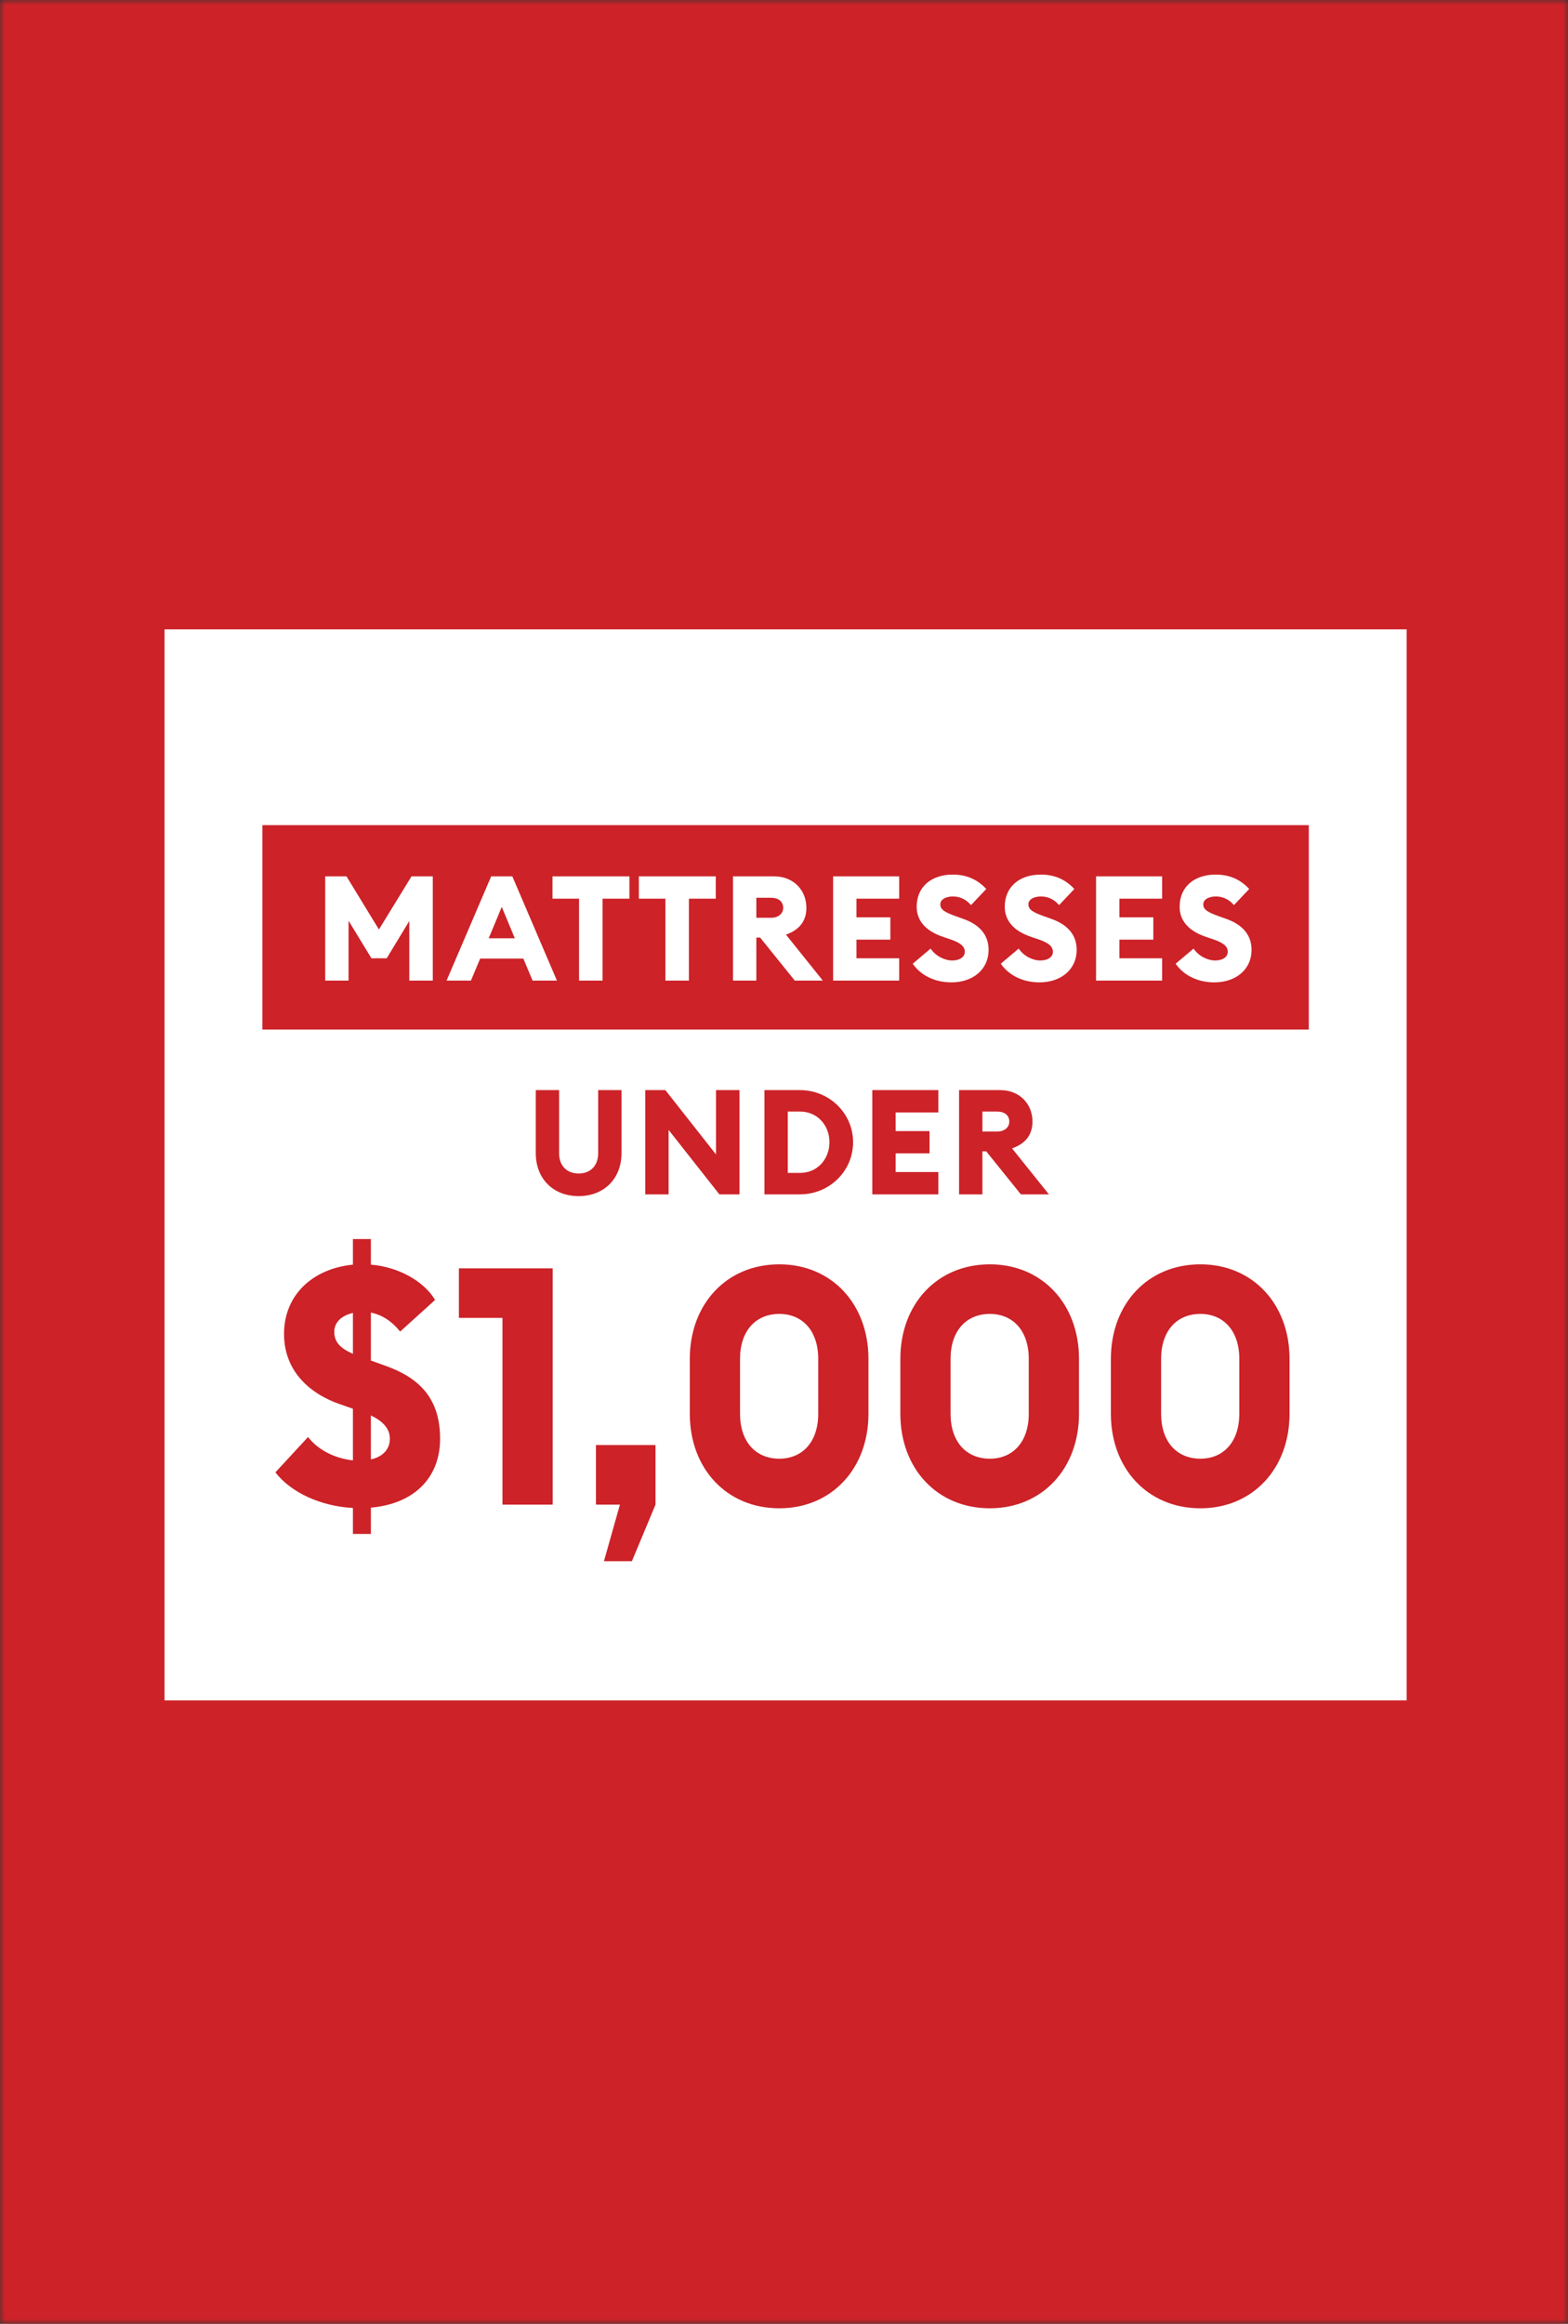
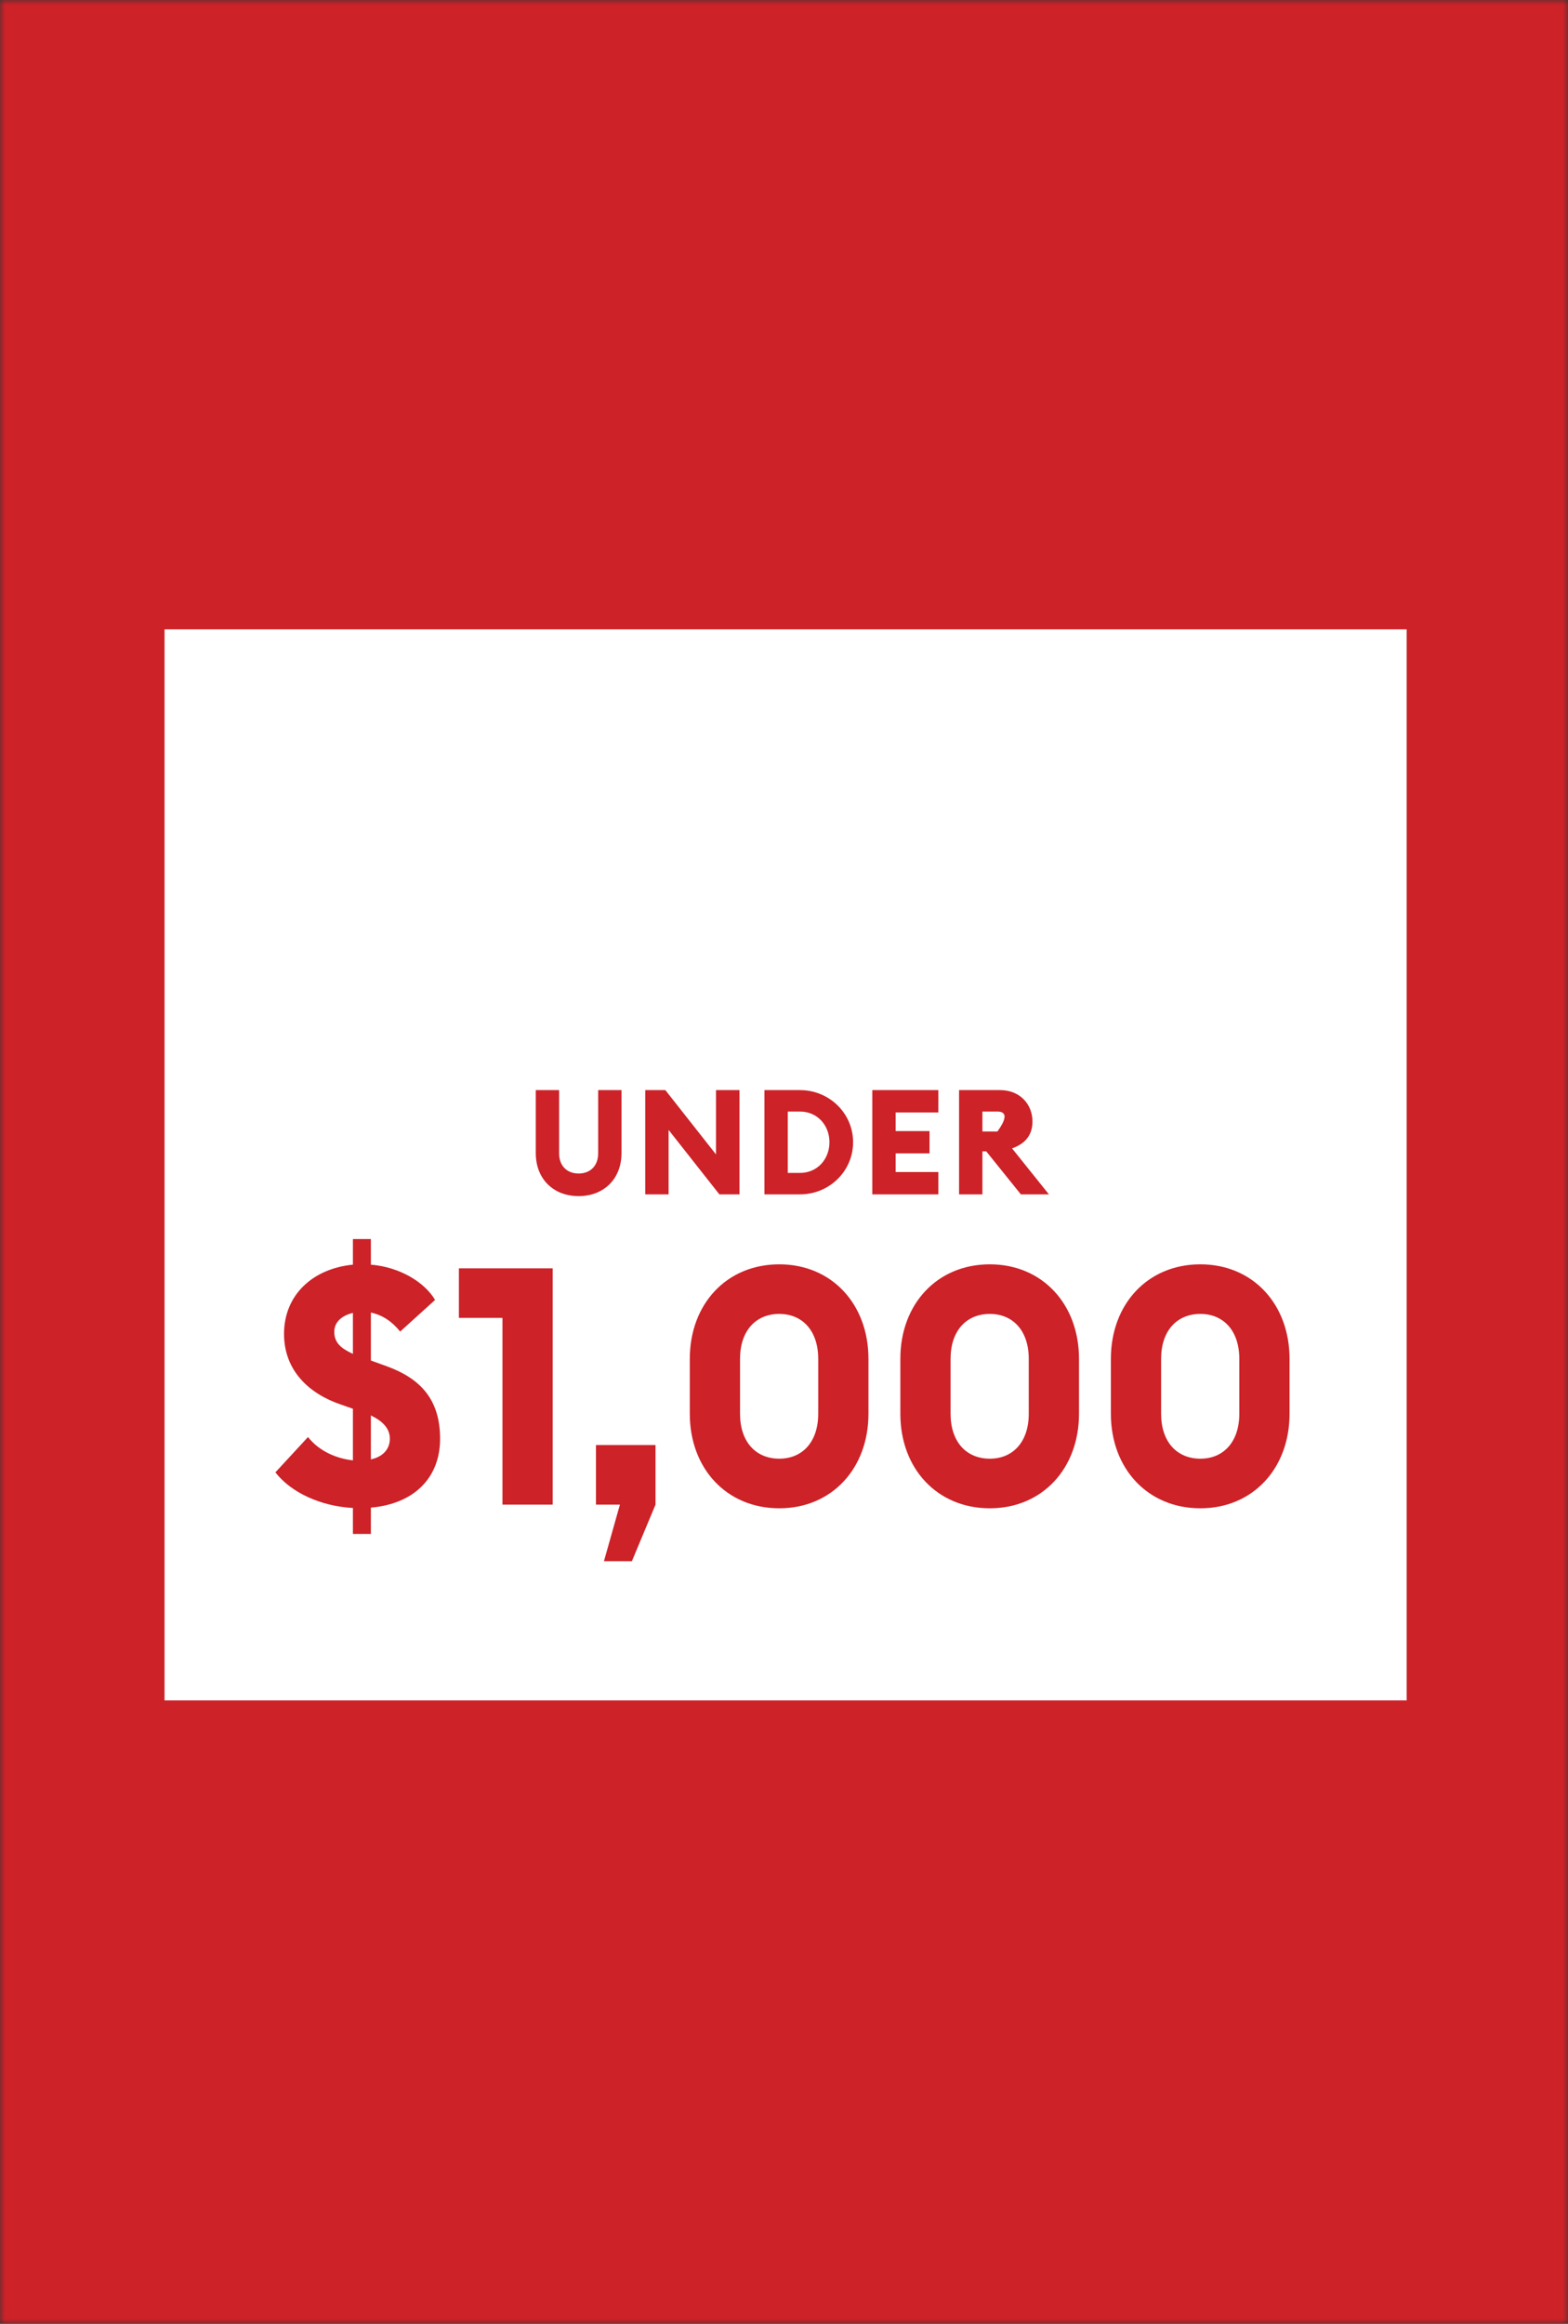
<svg xmlns="http://www.w3.org/2000/svg" width="162" height="240" viewBox="0 0 162 240" fill="none">
  <rect x="0" y="0" width="162" height="240" fill="#333333" stroke="none" />
  <mask id="mask0_11727_19895" style="mask-type:alpha" maskUnits="userSpaceOnUse" x="0" y="0" width="162" height="240">
    <rect width="162" height="240" fill="#D9D9D9" />
  </mask>
  <g mask="url(#mask0_11727_19895)">
    <rect width="162" height="240" transform="matrix(1 0 0 -1 0 240)" fill="#CC2228" />
    <rect width="128.33" height="110.616" transform="translate(17 65)" fill="white" />
-     <rect width="108.11" height="21.11" transform="translate(27.11 85.22)" fill="#CC2228" />
    <path d="M33.599 101.275V90.508H35.798L39.149 95.998L42.516 90.508H44.715V101.275H42.288V95.118L39.953 98.97H38.376L36.01 95.088V101.275H33.599ZM46.138 101.275L50.748 90.508H52.931L57.541 101.275H55.024L54.069 99H49.61L48.655 101.275H46.138ZM50.49 96.907H53.189L51.84 93.662L50.49 96.907ZM59.827 101.275V92.813H57.082V90.508H65.029V92.813H62.253V101.275H59.827ZM68.749 101.275V92.813H66.005V90.508H73.951V92.813H71.176V101.275H68.749ZM75.731 101.275V90.508H79.977C82.009 90.508 83.313 91.964 83.313 93.753C83.313 95.148 82.57 96.043 81.205 96.528L85.012 101.275H82.115L78.536 96.832H78.142V101.275H75.731ZM78.142 94.784H79.689C80.402 94.784 80.917 94.375 80.917 93.753C80.917 93.101 80.402 92.722 79.689 92.722H78.142V94.784ZM86.075 101.275V90.508H92.899V92.813H88.486V94.739H91.989V97.044H88.486V98.97H92.899V101.275H86.075ZM98.287 101.457C96.589 101.457 95.133 100.744 94.299 99.531L96.149 97.969C96.665 98.742 97.59 99.197 98.378 99.197C99.182 99.197 99.682 98.818 99.682 98.303C99.682 97.757 99.258 97.377 98.181 97.013L97.423 96.756C95.679 96.164 94.708 95.118 94.708 93.647C94.708 91.554 96.27 90.326 98.424 90.326C99.728 90.326 100.896 90.735 101.896 91.812L100.319 93.48C99.819 92.874 99.136 92.585 98.454 92.585C97.802 92.585 97.15 92.843 97.15 93.404C97.15 93.981 97.681 94.238 98.818 94.648L99.576 94.921C101.138 95.482 102.154 96.513 102.139 98.136C102.124 100.092 100.562 101.457 98.287 101.457ZM107.387 101.457C105.689 101.457 104.233 100.744 103.399 99.531L105.249 97.969C105.765 98.742 106.69 99.197 107.478 99.197C108.282 99.197 108.783 98.818 108.783 98.303C108.783 97.757 108.358 97.377 107.281 97.013L106.523 96.756C104.779 96.164 103.808 95.118 103.808 93.647C103.808 91.554 105.37 90.326 107.524 90.326C108.828 90.326 109.996 90.735 110.997 91.812L109.419 93.48C108.919 92.874 108.237 92.585 107.554 92.585C106.902 92.585 106.25 92.843 106.25 93.404C106.25 93.981 106.781 94.238 107.918 94.648L108.676 94.921C110.238 95.482 111.254 96.513 111.239 98.136C111.224 100.092 109.662 101.457 107.387 101.457ZM113.242 101.275V90.508H120.066V92.813H115.653V94.739H119.157V97.044H115.653V98.97H120.066V101.275H113.242ZM125.454 101.457C123.756 101.457 122.3 100.744 121.466 99.531L123.316 97.969C123.832 98.742 124.757 99.197 125.545 99.197C126.349 99.197 126.85 98.818 126.85 98.303C126.85 97.757 126.425 97.377 125.348 97.013L124.59 96.756C122.846 96.164 121.875 95.118 121.875 93.647C121.875 91.554 123.437 90.326 125.591 90.326C126.895 90.326 128.063 90.735 129.064 91.812L127.486 93.48C126.986 92.874 126.304 92.585 125.621 92.585C124.969 92.585 124.317 92.843 124.317 93.404C124.317 93.981 124.848 94.238 125.985 94.648L126.743 94.921C128.305 95.482 129.321 96.513 129.306 98.136C129.291 100.092 127.729 101.457 125.454 101.457Z" fill="white" />
-     <path d="M59.783 123.534C57.19 123.534 55.355 121.775 55.355 119.091V112.585H57.766V119.121C57.766 120.41 58.585 121.199 59.783 121.199C60.981 121.199 61.8 120.41 61.8 119.121V112.585H64.211V119.091C64.211 121.775 62.361 123.534 59.783 123.534ZM76.4 123.352H74.323L69.076 116.695V123.352H66.664V112.585H68.742L73.974 119.227V112.585H76.4V123.352ZM78.978 123.352V112.585H82.648C85.681 112.585 88.138 114.981 88.138 117.968C88.138 120.956 85.681 123.352 82.648 123.352H78.978ZM81.389 121.138H82.648C84.468 121.138 85.696 119.697 85.696 117.968C85.696 116.24 84.468 114.799 82.648 114.799H81.389V121.138ZM90.122 123.352V112.585H96.946V114.89H92.533V116.816H96.036V119.121H92.533V121.047H96.946V123.352H90.122ZM99.089 123.352V112.585H103.335C105.367 112.585 106.671 114.041 106.671 115.83C106.671 117.225 105.928 118.12 104.563 118.605L108.37 123.352H105.473L101.894 118.909H101.5V123.352H99.089ZM101.5 116.861H103.047C103.76 116.861 104.275 116.452 104.275 115.83C104.275 115.178 103.76 114.799 103.047 114.799H101.5V116.861Z" fill="#CC2228" />
+     <path d="M59.783 123.534C57.19 123.534 55.355 121.775 55.355 119.091V112.585H57.766V119.121C57.766 120.41 58.585 121.199 59.783 121.199C60.981 121.199 61.8 120.41 61.8 119.121V112.585H64.211V119.091C64.211 121.775 62.361 123.534 59.783 123.534ZM76.4 123.352H74.323L69.076 116.695V123.352H66.664V112.585H68.742L73.974 119.227V112.585H76.4V123.352ZM78.978 123.352V112.585H82.648C85.681 112.585 88.138 114.981 88.138 117.968C88.138 120.956 85.681 123.352 82.648 123.352H78.978ZM81.389 121.138H82.648C84.468 121.138 85.696 119.697 85.696 117.968C85.696 116.24 84.468 114.799 82.648 114.799H81.389V121.138ZM90.122 123.352V112.585H96.946V114.89H92.533V116.816H96.036V119.121H92.533V121.047H96.946V123.352H90.122ZM99.089 123.352V112.585H103.335C105.367 112.585 106.671 114.041 106.671 115.83C106.671 117.225 105.928 118.12 104.563 118.605L108.37 123.352H105.473L101.894 118.909H101.5V123.352H99.089ZM101.5 116.861H103.047C104.275 115.178 103.76 114.799 103.047 114.799H101.5V116.861Z" fill="#CC2228" />
    <path d="M36.462 158.421V155.74C33.162 155.568 30.068 154.159 28.453 152.062L31.821 148.418C33.059 149.965 34.881 150.652 36.462 150.824V145.496L35.19 145.049C31.959 143.949 29.346 141.578 29.346 137.762C29.346 133.775 32.268 131.025 36.462 130.612V127.966H38.318V130.612C41.274 130.853 43.852 132.4 44.952 134.256L41.343 137.522C40.483 136.456 39.487 135.803 38.318 135.562V140.512L39.934 141.096C43.44 142.368 45.468 144.534 45.468 148.59C45.468 152.715 42.683 155.327 38.318 155.705V158.421H36.462ZM34.537 137.556C34.537 138.69 35.259 139.275 36.462 139.825V135.597C35.431 135.837 34.537 136.456 34.537 137.556ZM40.277 148.59C40.277 147.559 39.59 146.803 38.318 146.184V150.721C39.487 150.481 40.277 149.724 40.277 148.59ZM51.914 155.396V136.112H47.411V130.991H57.104V155.396H51.914ZM62.397 161.24L64.047 155.396H61.572V149.243H67.725V155.396L65.284 161.24H62.397ZM80.514 155.774C75.049 155.774 71.267 151.649 71.267 146.012V140.34C71.267 134.703 75.049 130.578 80.514 130.578C85.945 130.578 89.726 134.703 89.726 140.34V146.012C89.726 151.649 85.945 155.774 80.514 155.774ZM80.514 150.652C82.886 150.652 84.536 148.934 84.536 146.012V140.34C84.536 137.418 82.886 135.7 80.514 135.7C78.108 135.7 76.458 137.418 76.458 140.34V146.012C76.458 148.934 78.108 150.652 80.514 150.652ZM102.266 155.774C96.801 155.774 93.02 151.649 93.02 146.012V140.34C93.02 134.703 96.801 130.578 102.266 130.578C107.697 130.578 111.479 134.703 111.479 140.34V146.012C111.479 151.649 107.697 155.774 102.266 155.774ZM102.266 150.652C104.638 150.652 106.288 148.934 106.288 146.012V140.34C106.288 137.418 104.638 135.7 102.266 135.7C99.86 135.7 98.21 137.418 98.21 140.34V146.012C98.21 148.934 99.86 150.652 102.266 150.652ZM124.019 155.774C118.553 155.774 114.772 151.649 114.772 146.012V140.34C114.772 134.703 118.553 130.578 124.019 130.578C129.45 130.578 133.231 134.703 133.231 140.34V146.012C133.231 151.649 129.45 155.774 124.019 155.774ZM124.019 150.652C126.39 150.652 128.04 148.934 128.04 146.012V140.34C128.04 137.418 126.39 135.7 124.019 135.7C121.612 135.7 119.962 137.418 119.962 140.34V146.012C119.962 148.934 121.612 150.652 124.019 150.652Z" fill="#CC2228" />
  </g>
</svg>